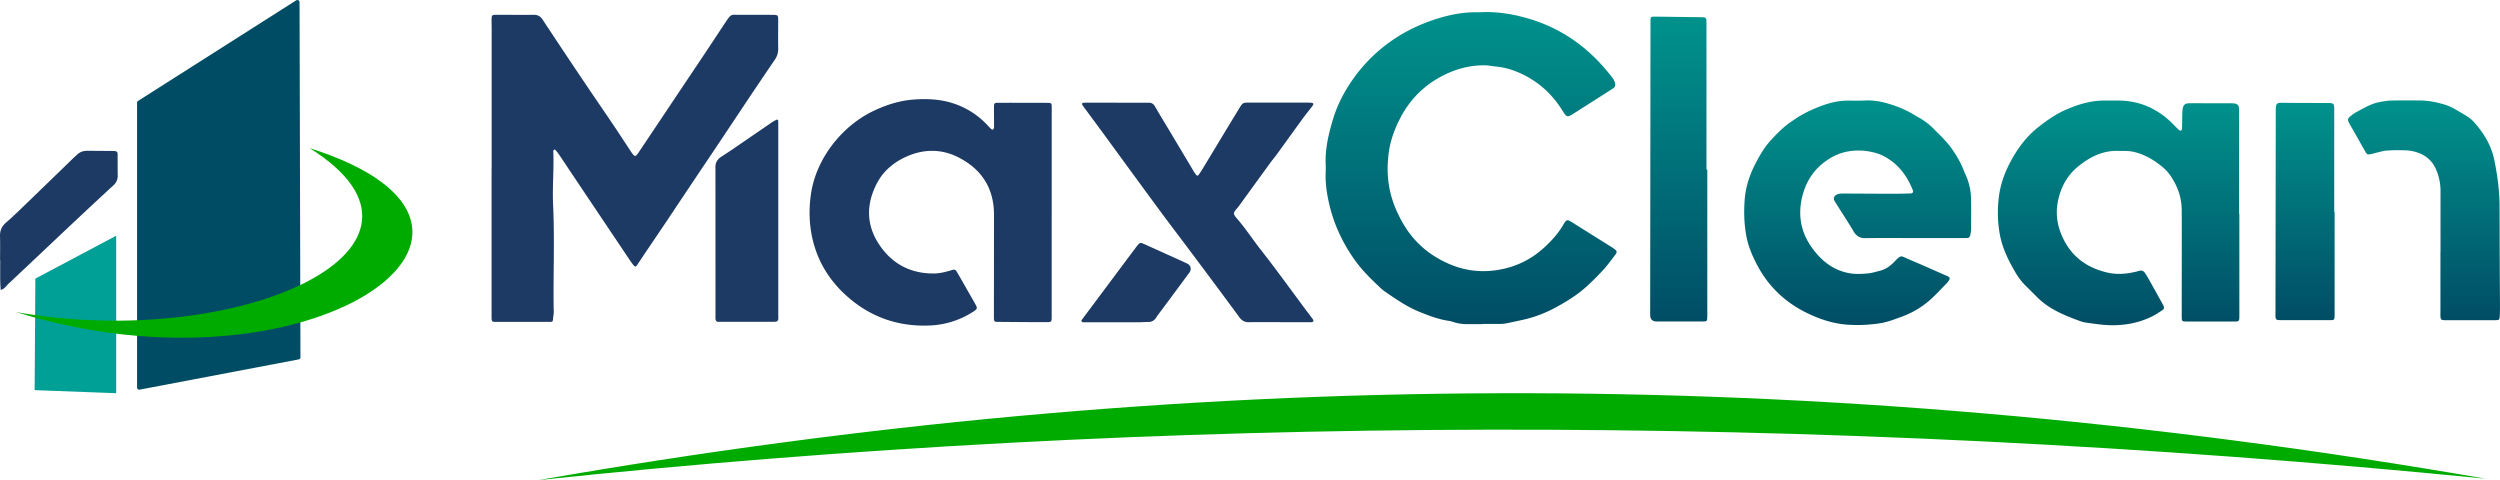
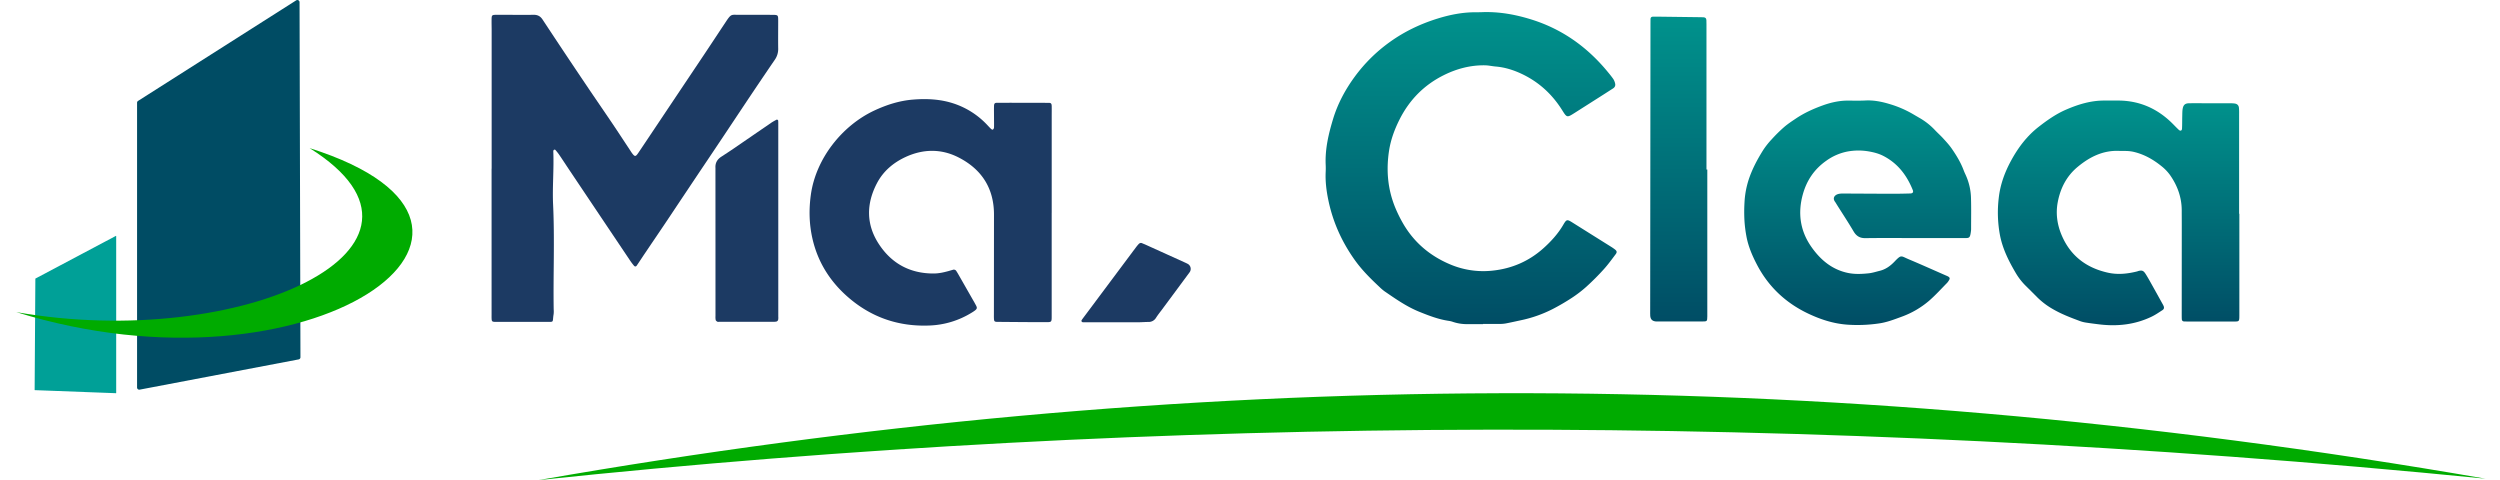
<svg xmlns="http://www.w3.org/2000/svg" xmlns:xlink="http://www.w3.org/1999/xlink" viewBox="0 0 3726.52 715.63">
  <defs>
    <style>.cls-1{fill:#1c3a63;}.cls-2{fill:url(#Degradado_sin_nombre_4);}.cls-3{fill:url(#Degradado_sin_nombre_4-2);}.cls-4{fill:url(#Degradado_sin_nombre_4-3);}.cls-5{fill:url(#Degradado_sin_nombre_4-4);}.cls-6{fill:url(#Degradado_sin_nombre_4-5);}.cls-7{fill:url(#Degradado_sin_nombre_4-6);}.cls-8{fill:#004c64;}.cls-9{fill:#00a097;}.cls-10{fill:#00ab00;}</style>
    <linearGradient id="Degradado_sin_nombre_4" x1="2192.89" y1="18.03" x2="2192.89" y2="483.15" gradientUnits="userSpaceOnUse">
      <stop offset="0" stop-color="#00928c" />
      <stop offset="1" stop-color="#004d65" />
    </linearGradient>
    <linearGradient id="Degradado_sin_nombre_4-2" x1="3158.03" y1="149.86" x2="3158.03" y2="484.73" xlink:href="#Degradado_sin_nombre_4" />
    <linearGradient id="Degradado_sin_nombre_4-3" x1="2769.1" y1="149.69" x2="2769.1" y2="484.48" xlink:href="#Degradado_sin_nombre_4" />
    <linearGradient id="Degradado_sin_nombre_4-4" x1="2502.36" y1="24.78" x2="2502.36" y2="479.22" xlink:href="#Degradado_sin_nombre_4" />
    <linearGradient id="Degradado_sin_nombre_4-5" x1="3613.26" y1="149.63" x2="3613.26" y2="477.2" xlink:href="#Degradado_sin_nombre_4" />
    <linearGradient id="Degradado_sin_nombre_4-6" x1="3435.94" y1="153.23" x2="3435.94" y2="477.22" xlink:href="#Degradado_sin_nombre_4" />
  </defs>
  <g id="Capa_2" data-name="Capa 2">
    <g id="Capa_1-2" data-name="Capa 1">
      <path class="cls-1" d="M732.86,251.44q0-103.4,0-206.8c0-4.66-.15-9.32-.11-14,.06-8.45.12-8.49,8.16-8.59,3.34,0,6.67,0,10,0,14.66,0,29.33.3,44,0,6.32-.13,10.47,1.89,14,7.3q32.43,49.22,65.39,98.07c13,19.35,26.27,38.51,39.3,57.83,8.74,13,17.28,26.09,25.91,39.14.73,1.11,1.42,2.26,2.2,3.34,4.48,6.17,5.68,6.22,9.83.07,8.94-13.25,17.79-26.55,26.68-39.83q36.1-54,72.21-107.92c10.72-16.06,21.32-32.2,32-48.27,7.62-11.43,7.81-9.69,18.71-9.72,16.66,0,33.33-.07,50,.06,8.81.07,8.84.22,8.85,9,0,13.65-.17,27.3,0,41A28.08,28.08,0,0,1,1155,89q-17.48,25.55-34.72,51.27c-13.72,20.46-27.31,41-41,61.49q-18,27-36.14,53.92-22.75,34-45.48,68.1c-12,18-24.22,35.87-36.31,53.82-4.09,6.07-8.08,12.21-12.2,18.26-1.16,1.71-2.85,1.76-4.14.19a89.46,89.46,0,0,1-5.43-7.14q-45.1-67.17-90.14-134.37c-5.37-8-10.64-16.11-16.06-24.1a84.64,84.64,0,0,0-5.55-7,2,2,0,0,0-1.79-.3c-.51.19-.86.87-1.19,1.4a2,2,0,0,0-.11,1c1.14,26.62-1.52,53.23-.27,79.82,2.42,51.92.06,103.85.86,155.76a38.81,38.81,0,0,1-.07,7c-2.24,13.19,1.78,11.63-12.45,11.68-23,.06-46,0-69,0-2,0-4,0-6,0-4-.14-4.83-.83-5-4.49-.12-2.33-.06-4.66-.06-7V251.44Z" />
      <path class="cls-2" d="M2210.64,483.15h-24a65,65,0,0,1-21.53-3.56,32,32,0,0,0-5.81-1.35c-15.28-2.25-29.51-7.79-43.71-13.52-18.68-7.55-35-19-51.48-30.29a65.71,65.71,0,0,1-7.61-6.45c-13.38-12.52-26.35-25.34-37.06-40.38-19.19-26.93-32.5-56.32-39.28-88.7-2.94-14-4.76-28.17-4.09-42.56.18-3.65.17-7.33,0-11-1-23.27,4.25-45.48,10.9-67.55,7-23.23,18.35-44.3,32.55-63.64a232.67,232.67,0,0,1,52.4-51.7c21.87-15.67,45.78-27,71.38-34.91,17.85-5.51,36.07-9.15,54.86-9.26,3.66,0,7.33,0,11-.15,25.57-.95,50.29,3.57,74.57,11.25,45.46,14.4,82.48,41,112.62,77.58,3,3.6,5.92,7.22,8.56,11a20.43,20.43,0,0,1,2.55,6.27c.87,3.24-.26,5.85-3.15,7.67-4.22,2.67-8.4,5.41-12.61,8.09q-22.32,14.2-44.65,28.4c-11.17,7.11-11.46,7.08-18.37-4-14.85-23.72-34.63-42-60-54.06-12.37-5.88-25.32-10-39.12-11.17-5.29-.44-10.54-1.7-15.82-1.8-21.71-.38-42.13,5-61.5,14.61-29.69,14.74-51.61,37.16-66.36,66.73-7.32,14.67-12.9,29.9-15.38,46.2-4.45,29.24-1.9,57.71,9.49,85.14a201.49,201.49,0,0,0,10.53,21.49c16.26,28.85,39.92,49.25,70.42,62.29a126.67,126.67,0,0,0,63.45,9.63c28.87-2.9,54.66-14,76.39-33.52,11.41-10.27,21.71-21.53,29.53-35,4.82-8.28,5.7-8.16,13.92-3q28.32,17.79,56.67,35.54a70.63,70.63,0,0,1,6.56,4.52c2.68,2.14,3.1,4,.91,6.9-5.79,7.7-11.46,15.55-17.92,22.67-8,8.87-16.52,17.41-25.39,25.45a182.5,182.5,0,0,1-22.09,17,323.64,323.64,0,0,1-28.42,16.6,189,189,0,0,1-47.82,16.82c-7.4,1.6-14.79,3.27-22.23,4.7a51.25,51.25,0,0,1-8.93.73c-8.33.09-16.66,0-25,0Z" />
      <path class="cls-1" d="M1567.65,317.24q0,76.92,0,153.84c0,8.94,0,9.15-8.58,9.14-24,0-48-.23-72-.44-4.68,0-5.27-.71-5.49-5.06-.12-2.33-.06-4.66-.06-7q.06-73.94.13-147.85c0-39.69-18.84-68.13-53.56-85.57-25.49-12.8-52.27-12.27-78.21-.29-18.26,8.43-33.32,21.17-42.73,39.19-16.06,30.71-16.2,61.66,3.12,90.93,19.12,29,46.68,43.74,81.79,43.54,7.39-.05,14.52-1.62,21.59-3.57,2.25-.62,4.48-1.31,6.72-1.94a4.31,4.31,0,0,1,5.18,1.92c1.09,1.67,2.12,3.38,3.11,5.11q10.9,19.08,21.78,38.16c.66,1.15,1.38,2.28,2,3.45,4.51,8.57,6.48,8.83-4.38,15.47a128.32,128.32,0,0,1-62.44,18.93c-46.34,1.91-87.26-12.2-122.18-42.84-26.54-23.28-44.47-52-52.37-86.51-4.94-21.61-5.47-43.32-2.43-65.42,7.4-53.87,46.54-103.22,94.7-125.71,18.33-8.55,37.19-14.57,57.29-16.24,20.74-1.71,41.44-.72,61.29,5.92a120.23,120.23,0,0,1,49.22,31.41c2.07,2.17,4.07,4.4,6.24,6.47.64.6,2.17,1.27,2.52,1a4.82,4.82,0,0,0,1.78-3c.15-5,0-10,0-15,0-5.66-.14-11.32,0-17,.08-3.88,1-5.06,4.54-5.06q38.47-.08,77,.09c3.51,0,4.4,1.2,4.46,5.09.09,5,0,10,0,15q0,36,0,71.92t0,71.93Z" />
      <path class="cls-3" d="M3338,318.62V465.45c0,1.33,0,2.66,0,4,0,10.43-.06,9.81-9.88,9.8l-66,0q-3,0-6-.06c-2.32,0-3.79-1.11-3.91-3.52s-.12-4.66-.12-7l.09-133.84c0-7-.08-14-.07-21,0-19.65-6.41-37.24-17.58-53.1a66.41,66.41,0,0,0-12.44-12.91c-12.51-10.16-26.33-18-42.27-21.59a55.13,55.13,0,0,0-8.89-1.12c-4-.21-8,0-12-.18-24.07-1.06-43.95,8.91-61.84,23.72-16.62,13.75-25.89,31.87-29.81,52.81-3.09,16.47-.94,32.61,5.38,48,12.87,31.33,36.63,49.7,69.45,57,14.69,3.27,29.06,1.71,43.4-1.84.64-.16,1.24-.48,1.88-.65,5.51-1.42,7.69-.62,10.87,4.36,2.33,3.64,4.48,7.4,6.6,11.17q9.51,17,18.92,34a22.89,22.89,0,0,1,1.33,2.67c1,2.5.66,4.55-1.74,6.11-5.29,3.44-10.54,7.07-16.22,9.78-24.4,11.69-50.22,14.68-76.9,11.58-6.93-.81-13.85-1.71-20.74-2.77a44.72,44.72,0,0,1-8.71-2.15c-14.36-5.32-28.67-10.76-41.89-18.62a110.67,110.67,0,0,1-22.17-16.94q-8.45-8.52-17-16.95A93.55,93.55,0,0,1,3005,407.42c-10.55-17.83-19.84-36.25-23.82-56.78a183.71,183.71,0,0,1-1.84-55.51c2.24-20.31,9.17-38.88,18.76-56.35,10.4-19,23.34-36.18,40.81-49.76,12.68-9.86,25.64-19,40.38-25.42,18.43-8,37.41-13.87,57.82-13.7,7.33.06,14.66-.12,22,0,30,.49,55.66,11.64,77.23,32.34,3.84,3.69,7.45,7.62,11.33,11.26,2.33,2.18,4.67,1.44,4.84-1.64.36-6.29.2-12.6.38-18.9.11-4,0-8,.81-11.82,1.18-5.17,3.94-7.12,9.34-7.2,10.66-.15,21.32,0,32,0,9.67,0,19.33,0,29,0a49.24,49.24,0,0,1,7,.36c3.84.56,6,2.71,6.36,6.54a89.59,89.59,0,0,1,.23,9q0,74.42,0,148.83Z" />
      <path class="cls-4" d="M2853.78,354.86c-24.33,0-48.65-.24-73,.13-8.34.13-13.63-3-17.82-10.08-7.94-13.46-16.56-26.53-24.89-39.76-.89-1.41-1.67-2.89-2.66-4.23-4.46-6-.29-10.54,5.12-11.84a29.21,29.21,0,0,1,6.94-.59c24.65.09,49.31.28,74,.34,8.66,0,17.32-.2,26-.44,3.69-.1,5-1.94,3.72-5.1-8.85-22-22.41-39.88-44-50.94-6.62-3.4-13.74-5.24-20.88-6.53a90.46,90.46,0,0,0-31.86-.07,80.29,80.29,0,0,0-31.88,13.63c-17.94,12.52-29.44,29.3-35.27,50.39-7.67,27.71-4,53.88,12.07,77.28,13.43,19.51,30.95,34.8,55.35,39.82,10.25,2.11,20.57,1.59,30.82.52,5.56-.59,11-2.38,16.48-3.73,8.7-2.15,15.68-7.18,21.76-13.52,10.66-11.13,9.51-8.64,21.3-3.7,18.71,7.85,37.21,16.19,55.8,24.33a22.83,22.83,0,0,1,3.59,1.73c1.52,1,2.29,2.48,1.26,4.24a24.78,24.78,0,0,1-3.36,4.91c-8.88,9-17.4,18.47-26.94,26.74a131.91,131.91,0,0,1-41.3,23.9c-10.9,4-21.77,8.22-33.42,9.84a219.82,219.82,0,0,1-47.77,1.76c-20.68-1.61-39.81-7.94-58.17-16.71-33.12-15.84-58.69-39.84-75.78-72.57-7-13.33-12.87-27.08-15.68-41.9a192.76,192.76,0,0,1-3.05-24.65,236.65,236.65,0,0,1,.09-26,130.87,130.87,0,0,1,6.52-35.13c5.15-15.26,12.64-29.31,21.1-42.86a114.58,114.58,0,0,1,12.94-16.41,225.69,225.69,0,0,1,18.49-18.24c5.5-4.75,11.66-8.77,17.72-12.84,12.51-8.39,26.27-14.57,40.3-19.61,11.8-4.23,24.29-7.06,37.11-7,8.66,0,17.35.28,26-.18,12.19-.65,24.08,1.7,35.43,5.1a157.68,157.68,0,0,1,36.56,15.81c2.57,1.55,5.16,3,7.76,4.54a99,99,0,0,1,23.59,18.29c4.08,4.38,8.61,8.35,12.65,12.78,4.47,4.9,9,9.81,12.79,15.26,7,10.14,13.39,20.66,17.74,32.28.82,2.18,1.77,4.31,2.77,6.41A87.93,87.93,0,0,1,2938,296c.43,14.63.14,29.29.14,44a31.24,31.24,0,0,1-.15,4c-1.49,11.79-2.27,10.87-12.27,10.85q-36,0-72,0Z" />
-       <path class="cls-1" d="M1664.91,153.13h42c1.67,0,3.34.11,5,0,4.45-.23,7.44,1.58,9.71,5.54,5.77,10.11,11.89,20,17.86,30q20,33.42,39.93,66.84a48.48,48.48,0,0,0,3.4,4.89c1.34,1.72,2.89,1.81,4,.15,2.08-3,4.08-6.06,6-9.19,17.75-29.31,35.4-58.69,53.24-87.95,6.73-11,5.84-10.49,19.08-10.49q41.46,0,82.93,0c2.32,0,4.66.12,7,.35,2.61.26,3.33,2,1.69,4.12-5,6.61-10.3,13.06-15.2,19.77-12.74,17.46-25.31,35-38,52.52-3.12,4.3-6.61,8.34-9.74,12.63q-23.79,32.66-47.5,65.37c-1.57,2.15-3.48,4.05-5.1,6.16-2.32,3-2.38,5-.37,8.19a18.1,18.1,0,0,0,1.81,2.37c13.47,15.24,24.44,32.37,37,48.32q13.25,16.88,26,34.08c13.53,18.12,26.91,36.36,40.37,54.53,3.17,4.27,6.48,8.44,9.6,12.75,1.12,1.54,3.08,3.31,1.66,5.22-.71.95-3,1-4.56,1-22.31,0-44.63-.09-66.94-.12-8,0-16-.06-24,.11-6.14.13-10.5-2.13-14.28-7.27-23-31.38-46.36-62.57-69.66-93.76-16.73-22.4-33.73-44.59-50.32-67.08-26.87-36.43-53.48-73-80.22-109.54-10.62-14.5-21.32-28.94-32-43.41-.59-.8-1.18-1.61-1.72-2.45-1.19-1.87-.63-3.38,1.39-3.54s4-.2,6-.2h44Z" />
      <path class="cls-5" d="M2544.92,252.71V465.46c0,2,0,4,0,6-.12,7.6-.17,7.72-7.88,7.74-21.66,0-43.32,0-65,0-1.34,0-2.68.06-4-.06-5.1-.5-7.77-3.14-8.18-8.3-.21-2.65-.08-5.33-.08-8q.21-214.26.43-428.52c0-2,0-4,.05-6,0-2.54,1.59-3.46,3.87-3.51,2-.05,4-.05,6,0q32,.39,63.94.82c1.67,0,3.34,0,5,.11,3.06.24,4.25,1.34,4.49,4.23.16,2,.11,4,.11,6q0,108.37,0,216.76Z" />
-       <path class="cls-6" d="M3637.85,375.51c0-29.95,0-59.9,0-89.85A79.36,79.36,0,0,0,3630,250a43.62,43.62,0,0,0-21-20.46,60.84,60.84,0,0,0-24.17-5.5,260.31,260.31,0,0,0-26.94.39c-5.24.36-10.39,2-15.57,3.2-2.58.59-5.11,1.46-7.7,2-5.36,1.12-6.34.79-8.91-3.69-5.95-10.37-11.75-20.82-17.64-31.23-2.29-4.05-4.75-8-6.92-12.12-2-3.76-1.49-6.16,1.76-8.76a58,58,0,0,1,8.88-6.41c11.74-6.19,23.12-13.36,36.55-15.55,5.24-.86,10.51-1.92,15.78-2,14.65-.29,29.3-.26,43.95-.08,12.74.16,25.13,2.77,37.24,6.53,9.28,2.89,17.3,8.36,25.68,13.11,6.44,3.65,12.5,7.66,17.38,13.23,14.21,16.23,25.2,34,29.62,55.66,4.62,22.55,7.79,45.18,7.87,68.2.11,29.28.15,58.57.27,87.85.09,21.3.29,42.59.36,63.89,0,4.65-.14,9.32-.45,14-.29,4.3-1,4.8-5.67,5-1,0-2,0-3,0h-70.93a25,25,0,0,1-5.95-.35,3.85,3.85,0,0,1-2.44-2.52,52.74,52.74,0,0,1-.31-8q0-45.42,0-90.85Z" />
-       <path class="cls-7" d="M3480,316.21q0,74.9,0,149.78c0,12.44.55,11.19-11.4,11.19q-33,0-65.95,0a51.46,51.46,0,0,1-8-.32,3.81,3.81,0,0,1-2.47-2.5,36.52,36.52,0,0,1-.34-6.95q.21-150.78.46-301.55c0-1.33,0-2.66,0-4,.38-7.72,1.9-8.74,9.78-8.64,20,.27,40,.23,59.95.31,3,0,6-.08,9,0,7.27.16,8.17,1,8.39,7.91.06,2,0,4,0,6V316.21Z" />
      <path class="cls-1" d="M1160.11,329.09V471.94a18.07,18.07,0,0,1-.23,4.95,4.1,4.1,0,0,1-2.52,2.43,25.66,25.66,0,0,1-6,.36q-39.48,0-79,0c-1,0-2.16.29-3-.13-1-.54-2.31-1.52-2.55-2.54a25.59,25.59,0,0,1-.3-6q0-108.88-.06-217.77c0-1,.06-2,0-3-.46-7.3,2.66-12.68,8.69-16.6,5.86-3.81,11.73-7.62,17.5-11.56,19-13,37.87-26,56.84-39,2.47-1.68,5.13-3.09,7.75-4.53a1.9,1.9,0,0,1,2.78,1.65c.07,1,.1,2,.1,3V329.09Z" />
-       <path class="cls-1" d="M.11,388.33c0-12,.29-24-.09-35.94-.28-8.65,2.57-15.12,9.26-20.87,10.84-9.32,21-19.42,31.32-29.35q34.5-33.26,68.87-66.67c1.67-1.62,3.45-3.12,5.12-4.75A21.16,21.16,0,0,1,130,224.81c12.65,0,25.3.14,37.95.23,1,0,2,0,3,.14,3.2.33,4.17,1.28,4.39,4.24.05.66,0,1.33,0,2,0,10,0,20,.16,29.93A18.58,18.58,0,0,1,169,276.28q-31.92,29.45-63.54,59.21c-31,29.18-61.93,58.51-93,87.66C9,426.46,6.4,431.16,1,432.09c-.23-4.61-.62-9.21-.66-13.82-.11-10,0-20,0-29.94Z" />
      <path class="cls-1" d="M1662.7,480.42h-45c-1.33,0-2.66,0-4-.14a2.12,2.12,0,0,1-1.45-3c1.1-1.66,2.3-3.25,3.49-4.84l60.36-80.81c5.78-7.73,11.54-15.48,17.35-23.19a50.74,50.74,0,0,1,3.83-4.6c1.47-1.54,3.22-2.26,5.38-1.21,1.49.73,3.08,1.26,4.6,1.94l59.11,26.78c1.21.55,2.41,1.12,3.6,1.73a8.55,8.55,0,0,1,3.1,13q-20.46,27.72-41,55.37c-3,4-6.13,7.91-8.81,12.11a12.78,12.78,0,0,1-11.63,6.35c-4.66,0-9.32.42-14,.45-11.66.07-23.32,0-35,0Z" />
      <path class="cls-8" d="M205.87,150.37,441.52.52a3.27,3.27,0,0,1,5,2.75l1.33,529.24a3.28,3.28,0,0,1-2.66,3.22l-237,45.08a3.27,3.27,0,0,1-3.88-3.21V153.12A3.27,3.27,0,0,1,205.87,150.37Z" />
      <path class="cls-9" d="M52.89,415.18l119.74-63.5a.38.38,0,0,1,.56.34V585.73a.38.38,0,0,1-.39.38L52,581.56a.38.38,0,0,1-.37-.38l1.08-165.66A.38.38,0,0,1,52.89,415.18Z" />
      <path class="cls-10" d="M3705.05,713.55c-1008-174.79-1942.23-165.65-2902.29,2.08C1725,618.5,2690.18,613.05,3705.05,713.55Z" />
      <path class="cls-10" d="M24.24,465.22C462.76,601.32,834.76,339,461.53,220.79,696.76,368.18,359.05,524.18,24.24,465.22Z" />
    </g>
  </g>
</svg>